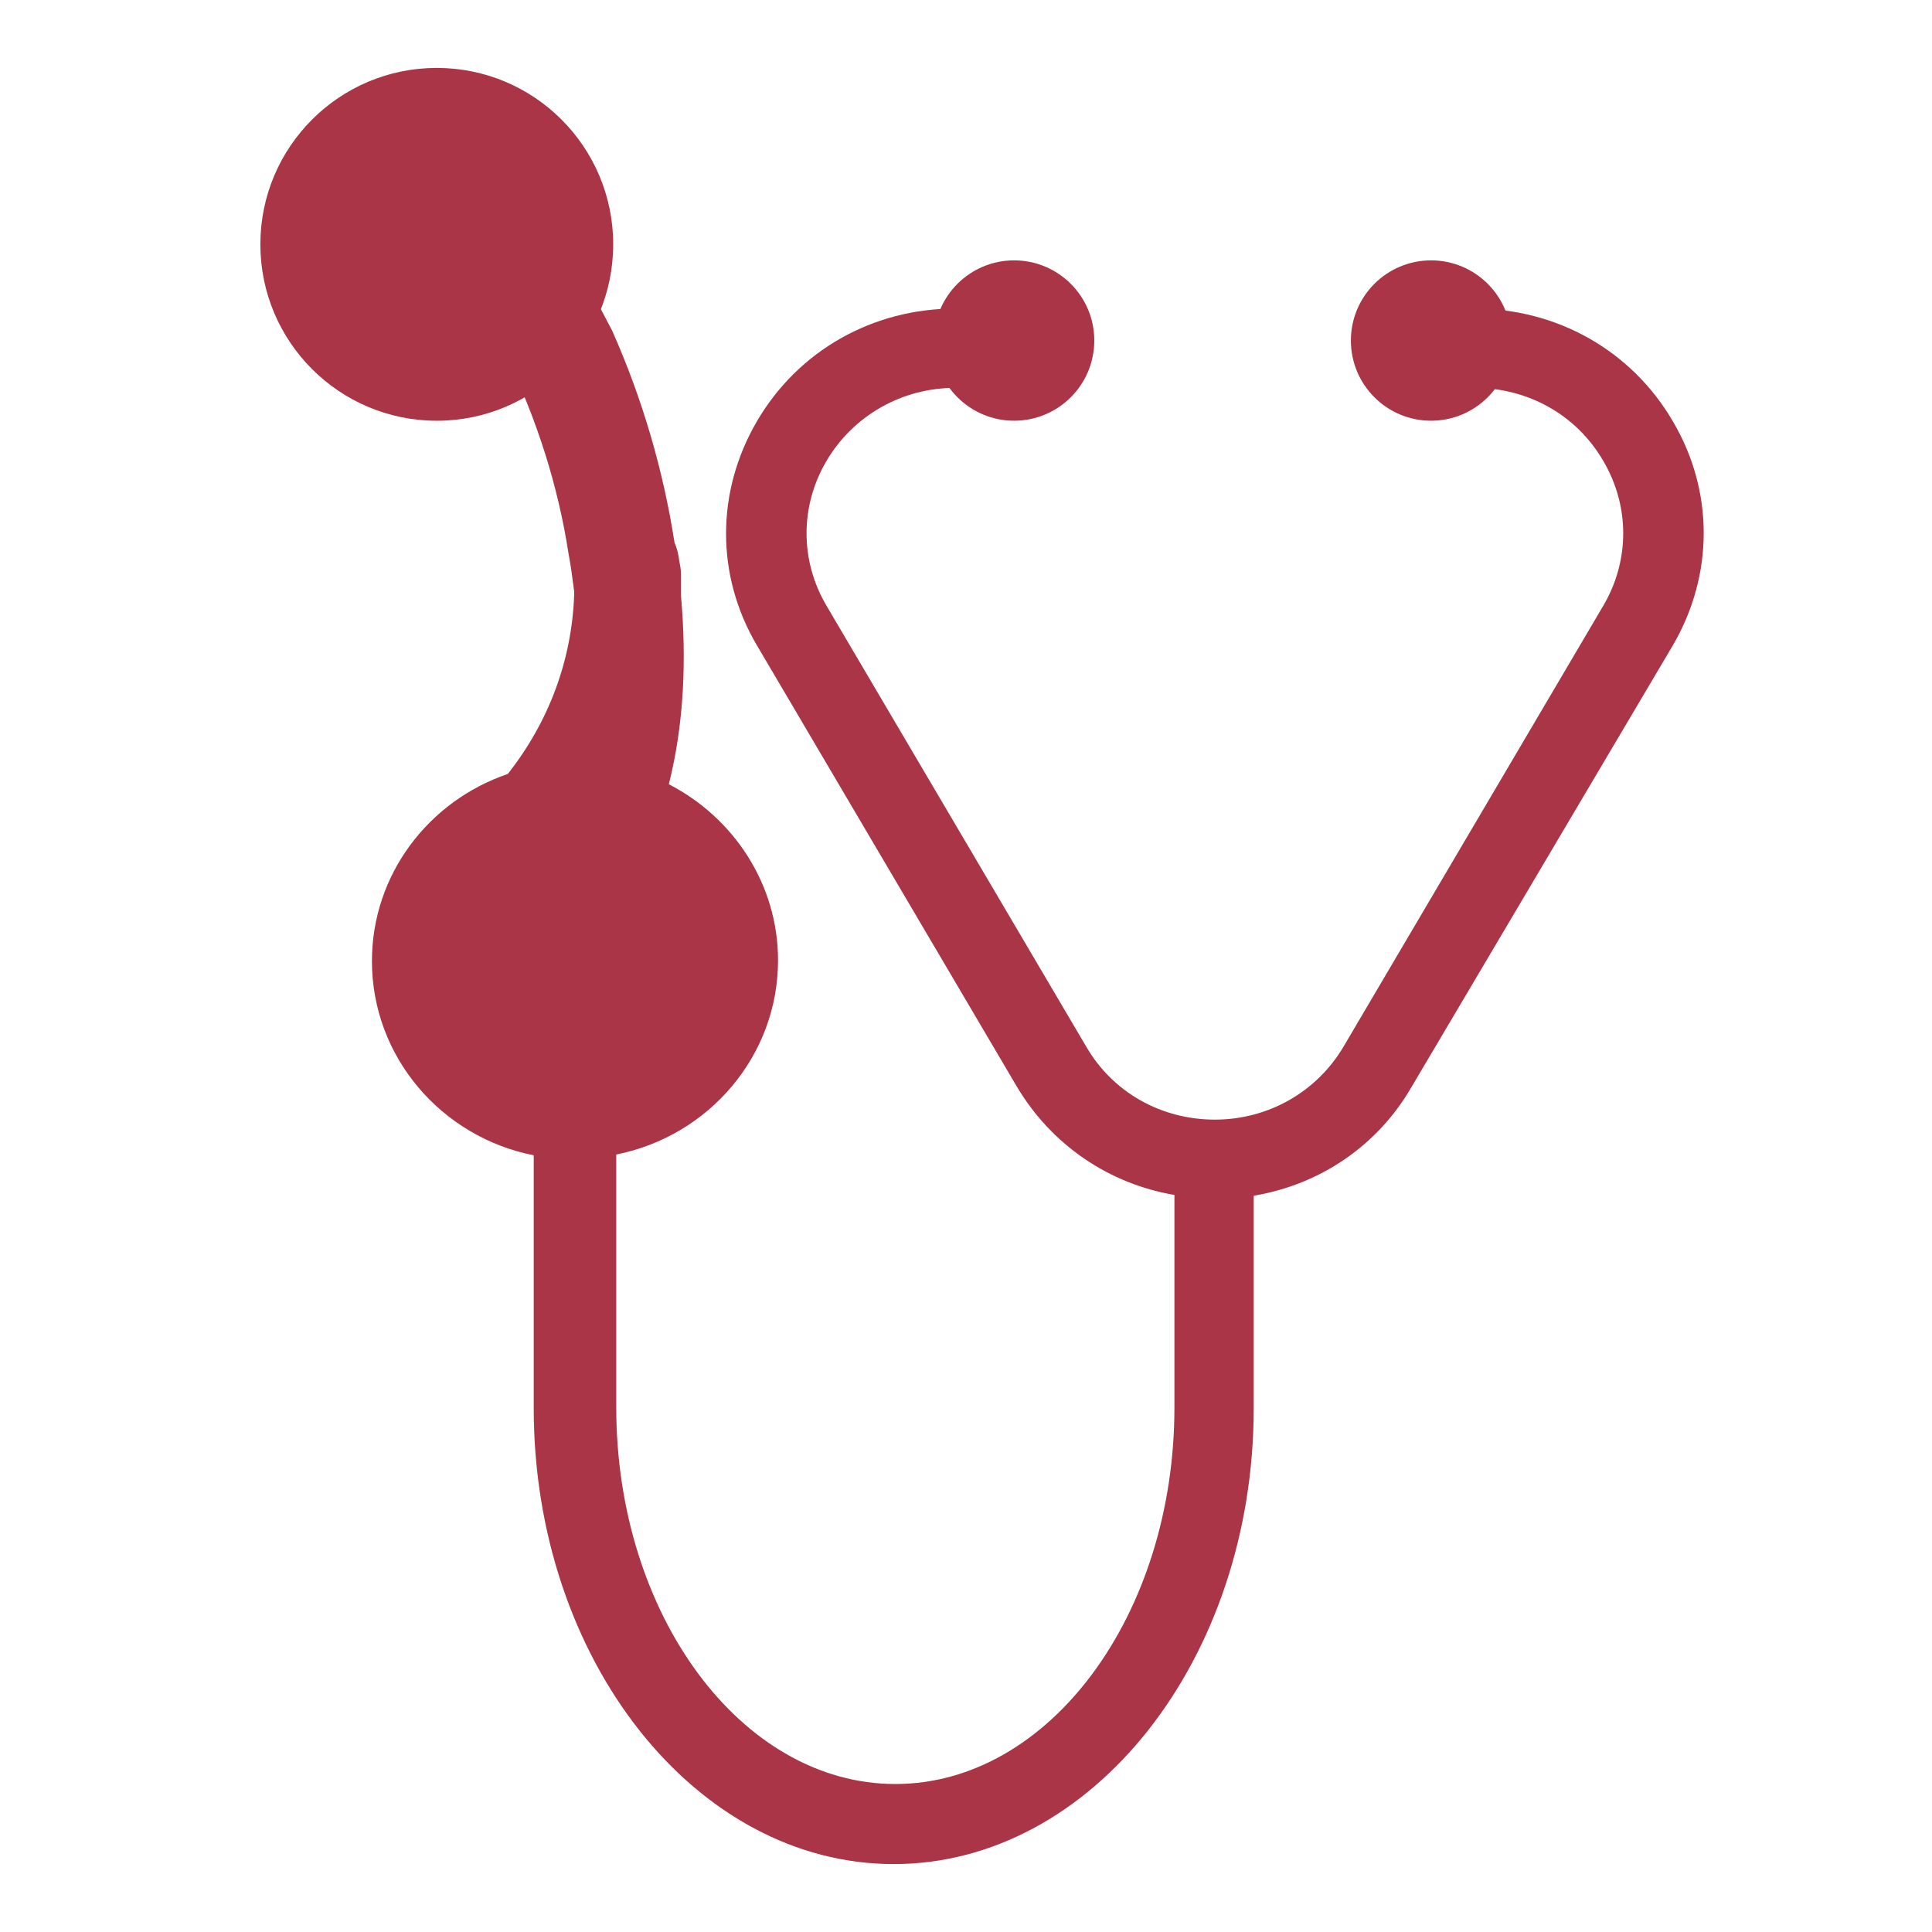
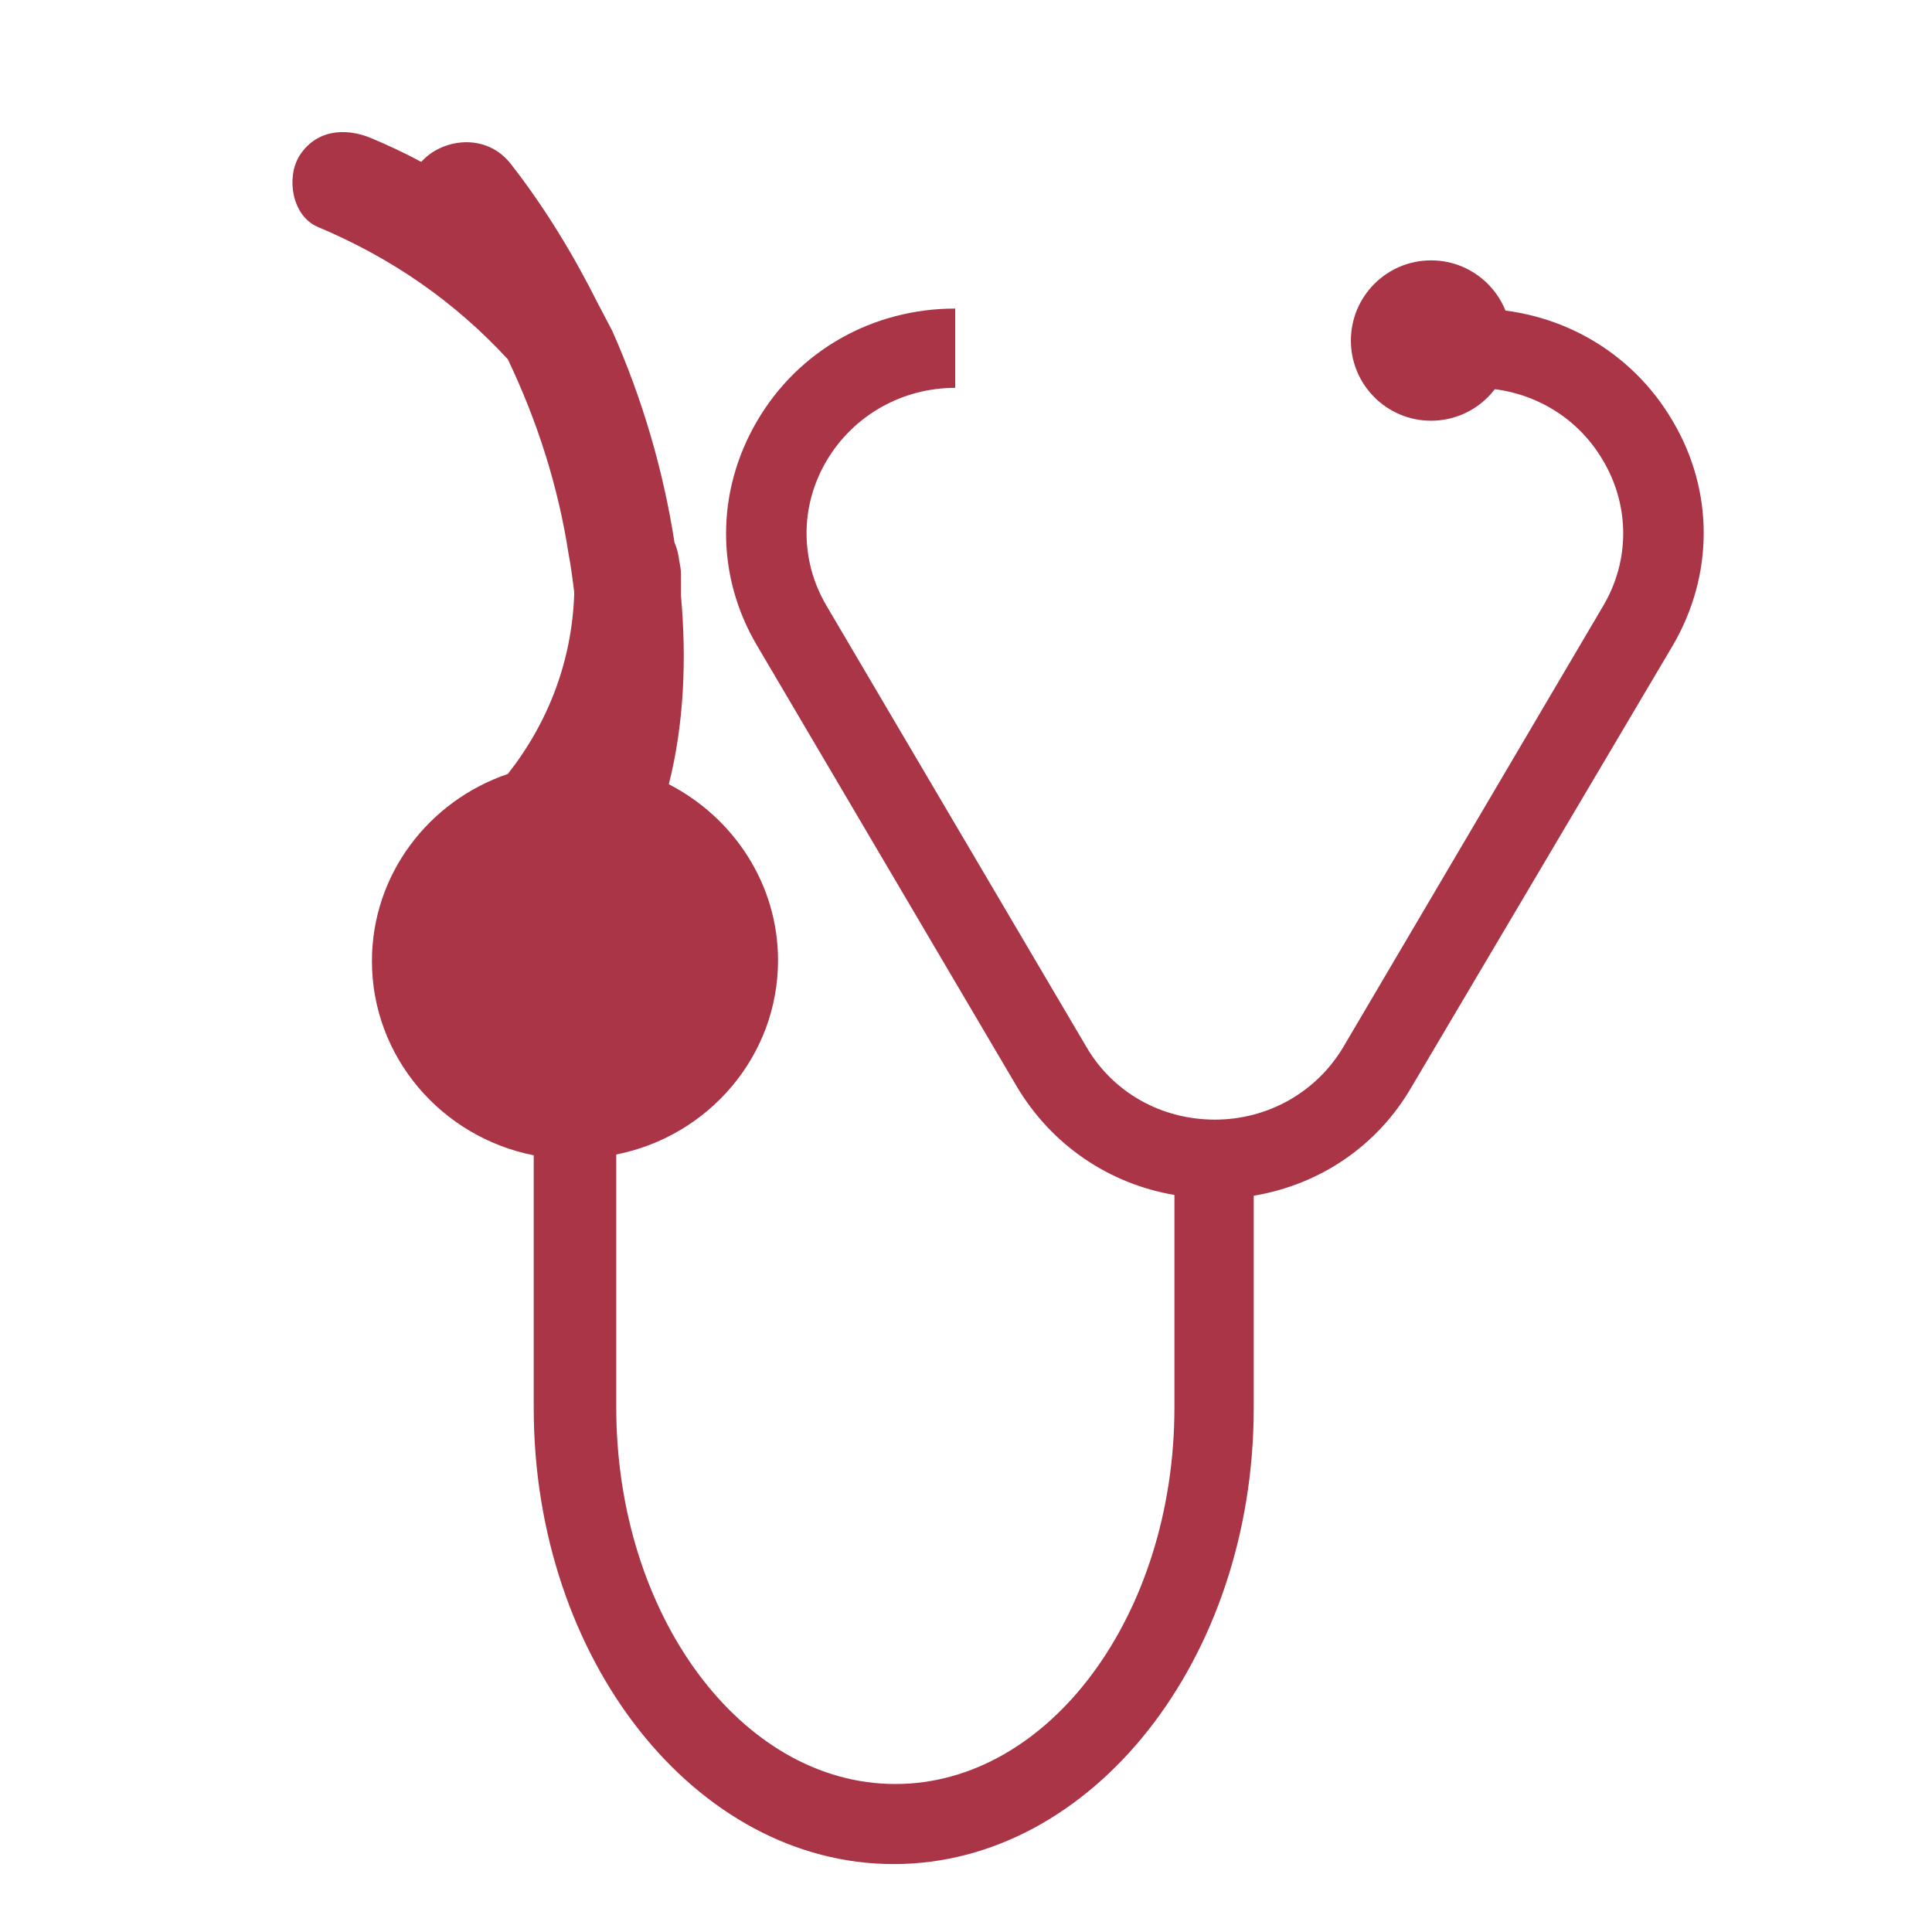
<svg xmlns="http://www.w3.org/2000/svg" width="128px" height="128px" viewBox="0 0 128 128" version="1.1">
  <title>Icon / Travel / Abroad / MedicalConsult / Red</title>
  <desc>Created with Sketch.</desc>
  <g id="_Components" stroke="none" stroke-width="1" fill="none" fill-rule="evenodd">
    <g id="Icon-/-Travel-/-Abroad-/-MedicalConsult-/-Red" fill="#A93546">
      <g id="Group" transform="translate(-4, -4)">
        <g id="Mask">
          <g id="Icon-/-Travel-/-Abroad-/-MedicalConsult-/-Red">
            <g id="doctor-stethoscope" transform="translate(21.25, 8.5)">
-               <circle id="Oval" fill-rule="nonzero" cx="49.938" cy="18.062" r="5.312" />
              <circle id="Oval" fill-rule="nonzero" cx="77.562" cy="18.062" r="5.312" />
              <path d="M22.345,15.575 C20.737,12.371 18.861,9.272 16.61,6.383 C14.949,4.23 12.001,4.702 10.661,6.226 C9.589,5.648 8.464,5.123 7.338,4.65 C5.569,3.915 3.64,4.125 2.568,5.858 C1.71,7.276 2.086,9.798 3.801,10.533 C8.678,12.581 12.859,15.47 16.396,19.305 C18.325,23.349 19.719,27.656 20.416,32.174 C20.576,33.014 20.684,33.855 20.791,34.695 C20.791,34.748 20.791,34.853 20.791,34.905 C20.63,39.317 19.076,43.362 16.396,46.776 C11.143,48.562 7.392,53.447 7.392,59.172 C7.392,65.528 12.001,70.833 18.111,72.041 L18.111,88.797 C18.111,105.448 28.83,119 41.961,119 C55.093,119 65.812,105.448 65.812,88.797 L65.812,74.72 C70.207,73.985 74.012,71.411 76.263,67.524 L93.575,38.267 C96.308,33.592 96.308,28.024 93.575,23.402 C90.842,18.727 85.911,15.943 80.444,15.943 L80.444,21.196 C83.981,21.196 87.197,22.982 88.966,26.028 C90.734,29.022 90.734,32.647 88.966,35.641 L71.761,64.845 C69.992,67.839 66.777,69.678 63.239,69.678 C59.702,69.678 56.486,67.892 54.717,64.845 L37.513,35.641 C35.744,32.647 35.744,29.022 37.513,26.028 C39.282,23.034 42.497,21.196 46.035,21.196 L46.035,15.943 C40.568,15.943 35.637,18.727 32.904,23.402 C30.17,28.077 30.17,33.645 32.904,38.267 L50.108,67.472 C52.413,71.359 56.218,73.932 60.559,74.668 L60.559,88.745 C60.559,102.507 52.252,113.695 42.069,113.695 C31.885,113.695 23.578,102.507 23.578,88.745 L23.578,71.989 C29.688,70.781 34.297,65.476 34.297,59.12 C34.297,54.077 31.349,49.665 27.062,47.459 C28.08,43.414 28.241,39.16 27.866,34.958 C27.866,34.485 27.866,34.012 27.866,33.539 C27.866,33.224 27.812,32.962 27.758,32.699 C27.705,32.226 27.598,31.806 27.437,31.438 C26.686,26.606 25.293,21.879 23.31,17.414" id="Path" fill-rule="nonzero" />
-               <circle id="Oval" fill-rule="nonzero" cx="11.688" cy="11.688" r="11.688" />
            </g>
          </g>
        </g>
      </g>
    </g>
  </g>
</svg>